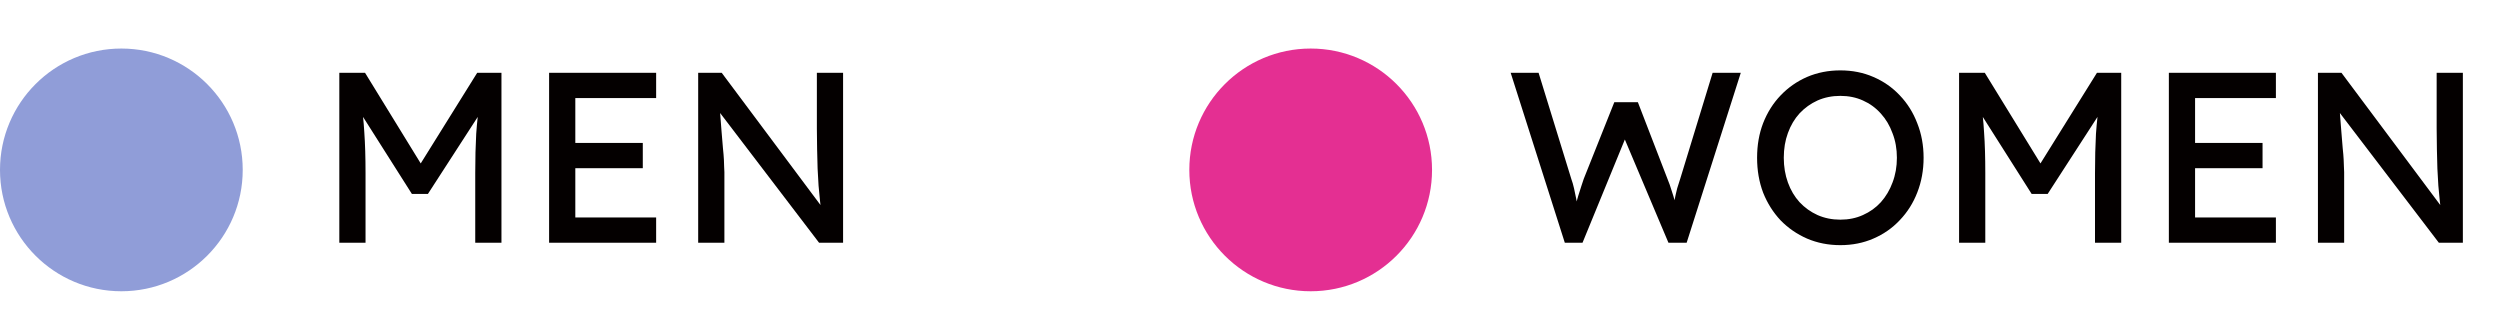
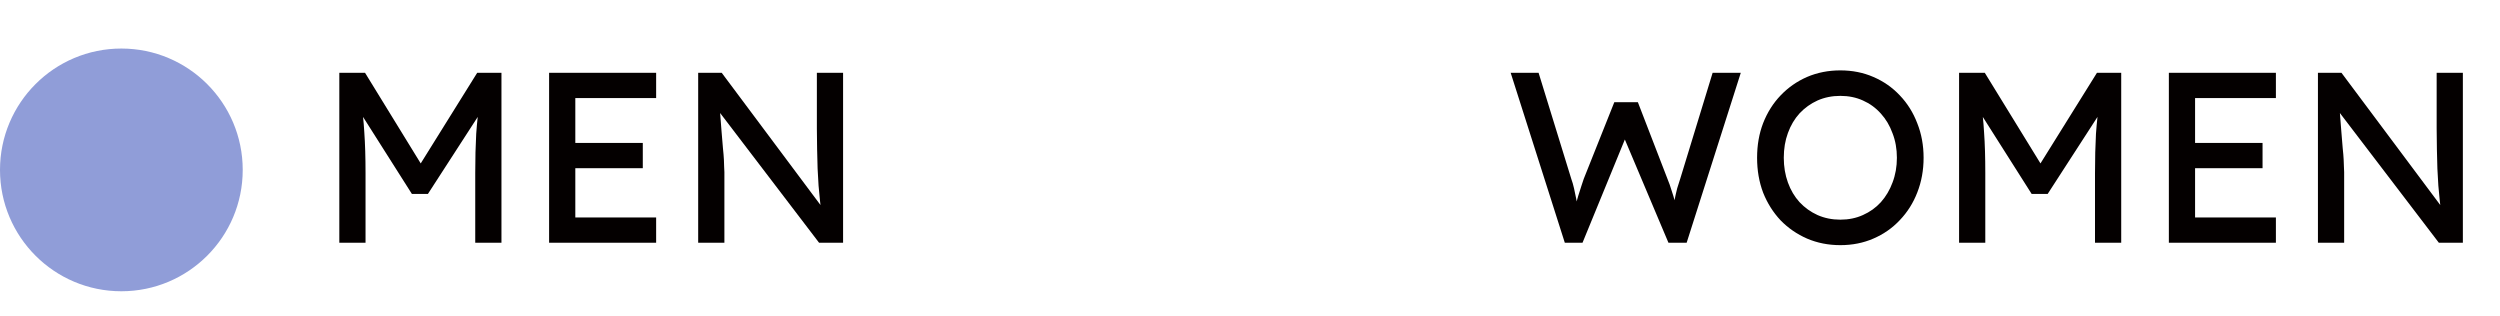
<svg xmlns="http://www.w3.org/2000/svg" width="103" height="13" viewBox="0 0 103 13" fill="none">
  <path d="M13.98 10V3H15.04L17.59 7.15L17.08 7.14L19.66 3H20.66V10H19.58V7.13C19.58 6.53 19.593 5.99 19.62 5.51C19.653 5.03 19.707 4.553 19.78 4.08L19.92 4.45L17.63 7.99H16.97L14.75 4.49L14.86 4.08C14.933 4.527 14.983 4.987 15.01 5.46C15.043 5.927 15.06 6.483 15.06 7.13V10H13.98ZM22.623 10V3H27.033V4.04H23.703V8.96H27.033V10H22.623ZM23.113 6.93V5.89H26.483V6.93H23.113ZM28.765 10V3H29.735L34.015 8.73L33.855 8.82C33.828 8.653 33.805 8.473 33.785 8.28C33.765 8.08 33.745 7.87 33.725 7.65C33.712 7.423 33.699 7.187 33.685 6.94C33.678 6.687 33.672 6.423 33.665 6.15C33.658 5.877 33.655 5.593 33.655 5.3V3H34.735V10H33.745L29.535 4.48L29.645 4.34C29.678 4.747 29.705 5.093 29.725 5.38C29.752 5.66 29.772 5.9 29.785 6.1C29.805 6.293 29.819 6.453 29.825 6.58C29.832 6.7 29.835 6.8 29.835 6.88C29.842 6.96 29.845 7.03 29.845 7.09V10H28.765Z" fill="#040000" />
  <circle cx="5" cy="7" r="5" fill="#909DD8" />
-   <circle cx="54" cy="7" r="5" fill="#E42F92" />
  <path d="M64.47 10L62.24 3H63.39L64.74 7.38C64.78 7.487 64.817 7.613 64.85 7.76C64.883 7.9 64.913 8.043 64.94 8.19C64.967 8.337 64.99 8.473 65.01 8.6C65.037 8.727 65.06 8.83 65.08 8.91L64.79 8.9C64.89 8.547 64.967 8.273 65.02 8.08C65.08 7.887 65.127 7.74 65.16 7.64C65.193 7.533 65.223 7.443 65.25 7.37L66.51 4.21H67.48L68.7 7.37C68.767 7.53 68.823 7.69 68.87 7.85C68.923 8.003 68.97 8.16 69.01 8.32C69.05 8.473 69.093 8.637 69.14 8.81L68.88 8.88C68.913 8.7 68.937 8.56 68.95 8.46C68.97 8.353 68.987 8.267 69 8.2C69.013 8.133 69.027 8.07 69.04 8.01C69.053 7.943 69.073 7.86 69.1 7.76C69.133 7.66 69.177 7.523 69.23 7.35L70.56 3H71.72L69.49 10H68.74L66.89 5.62L66.98 5.66L65.2 10H64.47ZM75.822 10.1C75.329 10.1 74.872 10.01 74.452 9.83C74.039 9.65 73.675 9.4 73.362 9.08C73.055 8.753 72.815 8.373 72.642 7.94C72.475 7.5 72.392 7.02 72.392 6.5C72.392 5.98 72.475 5.503 72.642 5.07C72.815 4.63 73.055 4.25 73.362 3.93C73.675 3.603 74.039 3.35 74.452 3.17C74.872 2.99 75.329 2.9 75.822 2.9C76.315 2.9 76.769 2.99 77.182 3.17C77.602 3.35 77.965 3.603 78.272 3.93C78.585 4.257 78.825 4.64 78.992 5.08C79.165 5.513 79.252 5.987 79.252 6.5C79.252 7.013 79.165 7.49 78.992 7.93C78.825 8.363 78.585 8.743 78.272 9.07C77.965 9.397 77.602 9.65 77.182 9.83C76.769 10.01 76.315 10.1 75.822 10.1ZM75.822 9.05C76.162 9.05 76.472 8.987 76.752 8.86C77.039 8.733 77.285 8.557 77.492 8.33C77.699 8.097 77.859 7.827 77.972 7.52C78.092 7.207 78.152 6.867 78.152 6.5C78.152 6.133 78.092 5.797 77.972 5.49C77.859 5.177 77.699 4.907 77.492 4.68C77.285 4.447 77.039 4.267 76.752 4.14C76.472 4.013 76.162 3.95 75.822 3.95C75.482 3.95 75.169 4.013 74.882 4.14C74.602 4.267 74.355 4.443 74.142 4.67C73.935 4.897 73.775 5.167 73.662 5.48C73.549 5.787 73.492 6.127 73.492 6.5C73.492 6.867 73.549 7.207 73.662 7.52C73.775 7.833 73.935 8.103 74.142 8.33C74.355 8.557 74.602 8.733 74.882 8.86C75.169 8.987 75.482 9.05 75.822 9.05ZM80.714 10V3H81.774L84.324 7.15L83.814 7.14L86.394 3H87.394V10H86.314V7.13C86.314 6.53 86.328 5.99 86.354 5.51C86.388 5.03 86.441 4.553 86.514 4.08L86.654 4.45L84.364 7.99H83.704L81.484 4.49L81.594 4.08C81.668 4.527 81.718 4.987 81.744 5.46C81.778 5.927 81.794 6.483 81.794 7.13V10H80.714ZM89.357 10V3H93.767V4.04H90.437V8.96H93.767V10H89.357ZM89.847 6.93V5.89H93.217V6.93H89.847ZM95.499 10V3H96.469L100.75 8.73L100.59 8.82C100.563 8.653 100.54 8.473 100.52 8.28C100.5 8.08 100.48 7.87 100.46 7.65C100.446 7.423 100.433 7.187 100.42 6.94C100.413 6.687 100.406 6.423 100.4 6.15C100.393 5.877 100.39 5.593 100.39 5.3V3H101.47V10H100.48L96.269 4.48L96.379 4.34C96.413 4.747 96.439 5.093 96.46 5.38C96.486 5.66 96.506 5.9 96.519 6.1C96.54 6.293 96.553 6.453 96.559 6.58C96.566 6.7 96.57 6.8 96.57 6.88C96.576 6.96 96.579 7.03 96.579 7.09V10H95.499Z" fill="#040000" />
</svg>